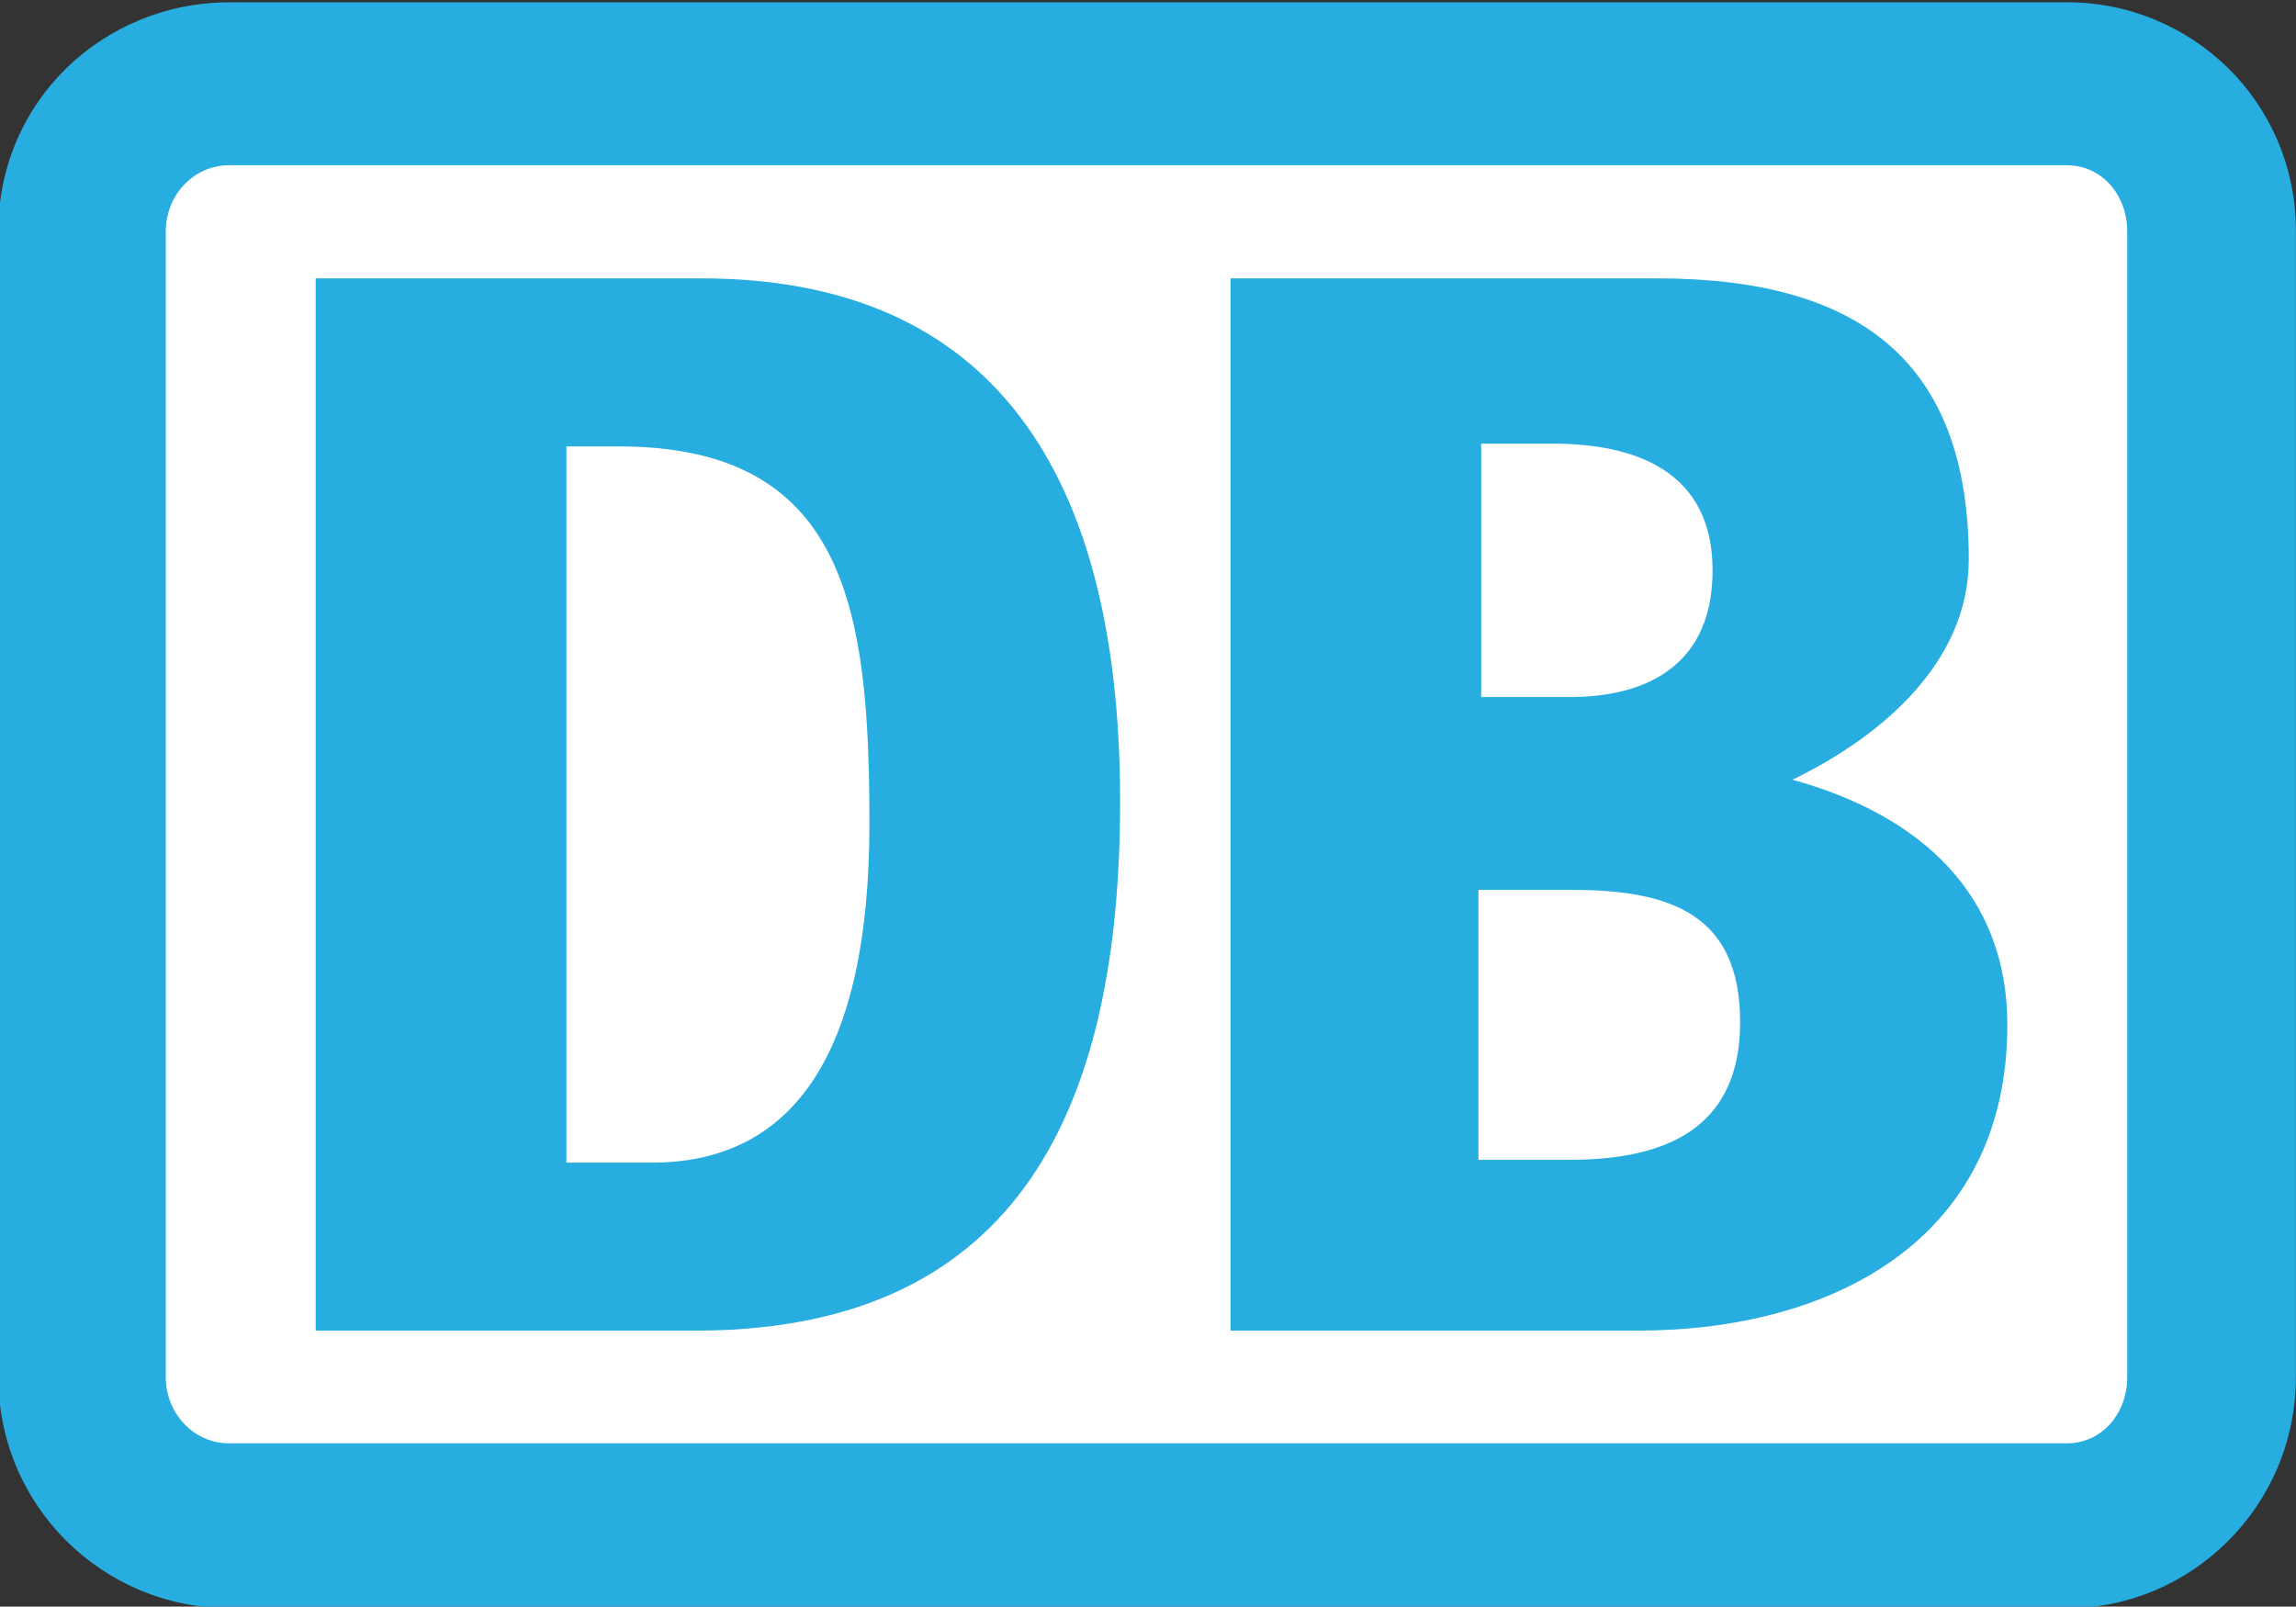
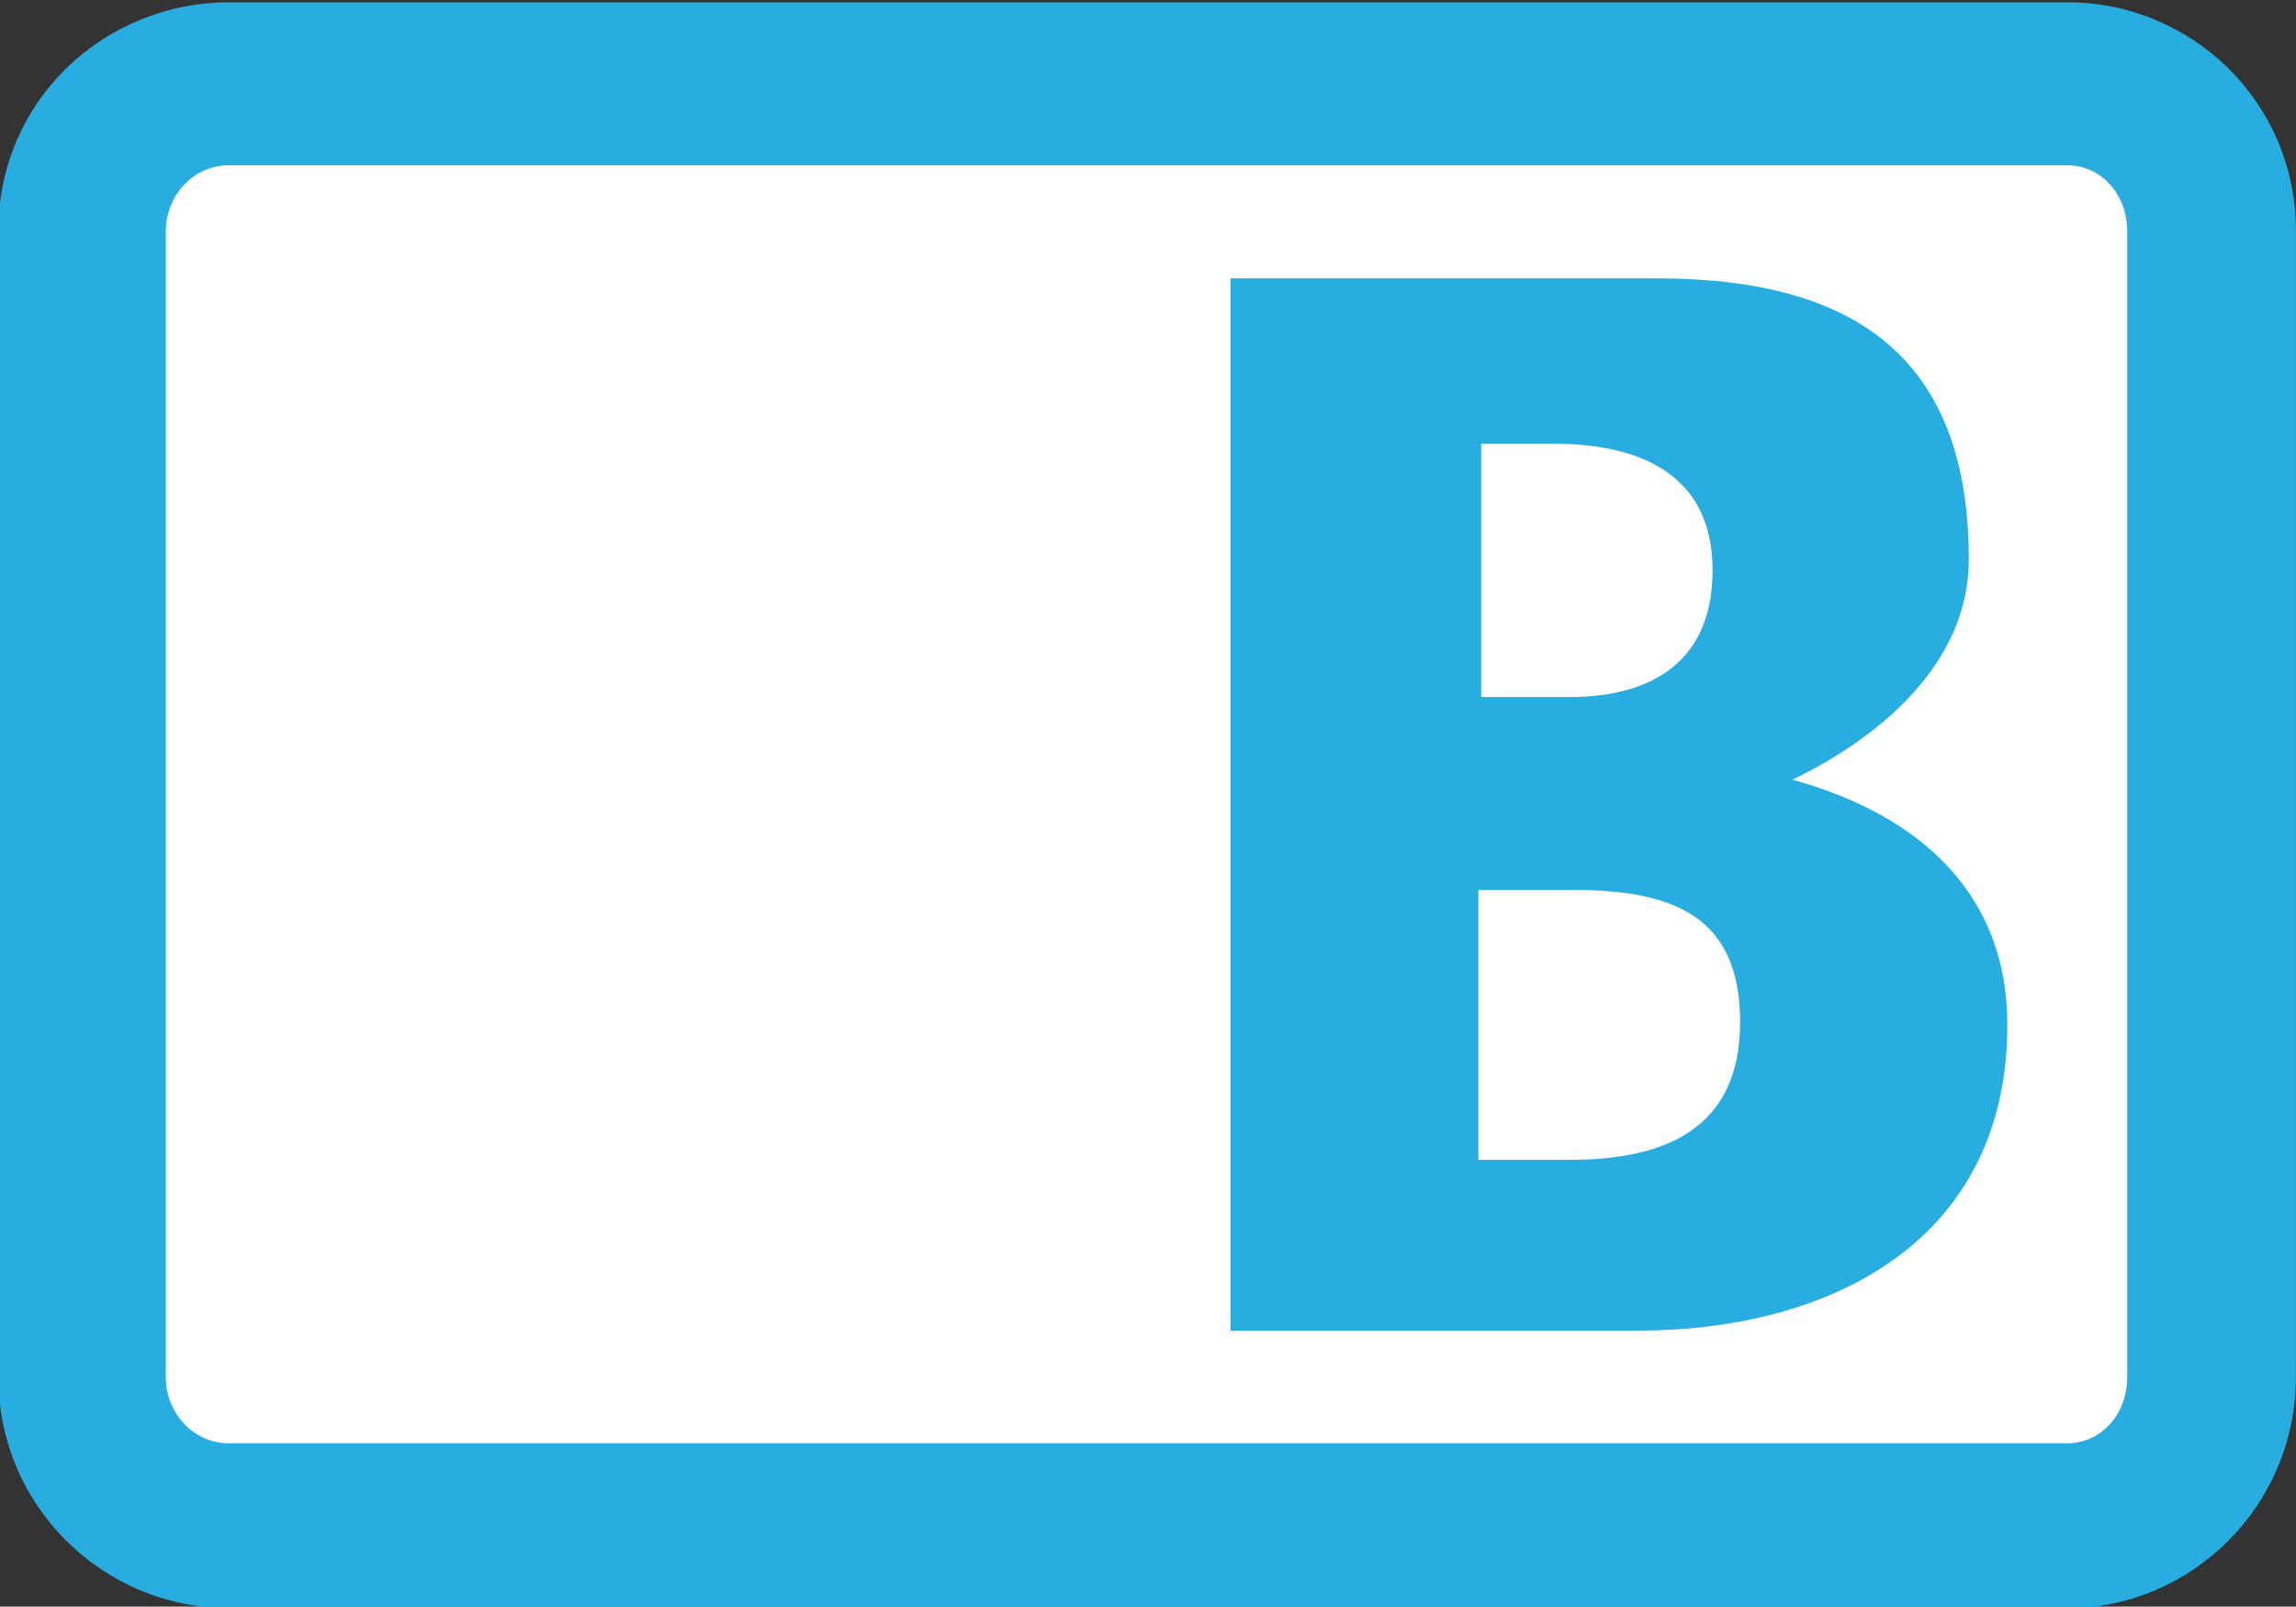
<svg xmlns="http://www.w3.org/2000/svg" xmlns:ns1="http://www.inkscape.org/namespaces/inkscape" xmlns:ns2="http://sodipodi.sourceforge.net/DTD/sodipodi-0.dtd" version="1.1" id="svg1098" ns1:version="0.92.3 (2405546, 2018-03-11)" ns2:docname="Alemanya (T) - DB.svg" x="0px" y="0px" viewBox="0 0 268.2 187.7" style="enable-background:new 0 0 268.2 187.7;" xml:space="preserve">
  <rect x="0" y="0" width="268.2" height="187.7" fill="#333333" stroke="none" />
  <style type="text/css">
	.st0{fill:#27ADE0;}
	.st1{fill:#FFFFFF;}
</style>
  <ns2:namedview bordercolor="#666666" borderopacity="1.0" fit-margin-bottom="0" fit-margin-left="0" fit-margin-right="0" fit-margin-top="0" id="base" ns1:current-layer="layer1" ns1:cx="192.60453" ns1:cy="106.66729" ns1:document-units="mm" ns1:pageopacity="0.0" ns1:pageshadow="2" ns1:window-height="745" ns1:window-maximized="1" ns1:window-width="1366" ns1:window-x="-8" ns1:window-y="-8" ns1:zoom="1.4" pagecolor="#ffffff" showgrid="false">
	</ns2:namedview>
  <g id="layer1" transform="translate(-17.709,-29.543)" ns1:groupmode="layer" ns1:label="Capa 1">
    <g id="g1073" transform="matrix(3.218,0,0,-3.218,-661.274,1901.442)">
      <g id="g30" transform="translate(237.435,581.613)">
        <path id="path32" ns1:connector-curvature="0" class="st0" d="M48.6,0h-66.7c-4.6,0-8.4-3.6-8.4-8.3v-41.6     c0-4.7,3.8-8.4,8.4-8.4h66.7c4.5,0,8.3,3.7,8.3,8.4v41.6C56.9-3.6,53.1,0,48.6,0" />
      </g>
      <g id="g34" transform="translate(238.213,563.998)">
        <path id="path36" ns1:connector-curvature="0" class="st1" d="M50-32.3c0-1.3-0.9-2.4-2.2-2.4h-66.7c-1.3,0-2.3,1.1-2.3,2.4     V9.3c0,1.3,1,2.4,2.3,2.4h66.7c1.3,0,2.2-1.1,2.2-2.4" />
      </g>
      <g id="g38" transform="translate(231.961,564.59)">
        <path id="path40" ns1:connector-curvature="0" class="st0" d="M38.5-31.2H23.7V7h15.5c7.3,0,11.3-3,11.3-10.2     c0-3.7-3.1-6.4-6.4-8c4.7-1.3,7.8-4.2,7.8-8.9C51.9-28,45.4-31.2,38.5-31.2 M32.8-8.2H36c3,0,5.2,1.3,5.2,4.6     C41.2,0,38.4,1,35.4,1h-2.6L32.8-8.2L32.8-8.2z M42.2-20c0,3.9-2.5,4.8-6.1,4.8h-3.4V-25H36C39.3-25,42.2-24,42.2-20" />
      </g>
      <g id="g42" transform="translate(219.955,564.59)">
-         <path id="path44" ns1:connector-curvature="0" class="st0" d="M16.5-31.2h-14V7h14c9.9,0,15.2-6.2,15.2-19     C31.7-23,28.1-31.1,16.5-31.2 M22.6-12.8c0,7.7-0.8,13.7-9.1,13.7h-1.9v-26h3.3C19.8-25,22.6-21.2,22.6-12.8" />
-       </g>
+         </g>
    </g>
  </g>
</svg>